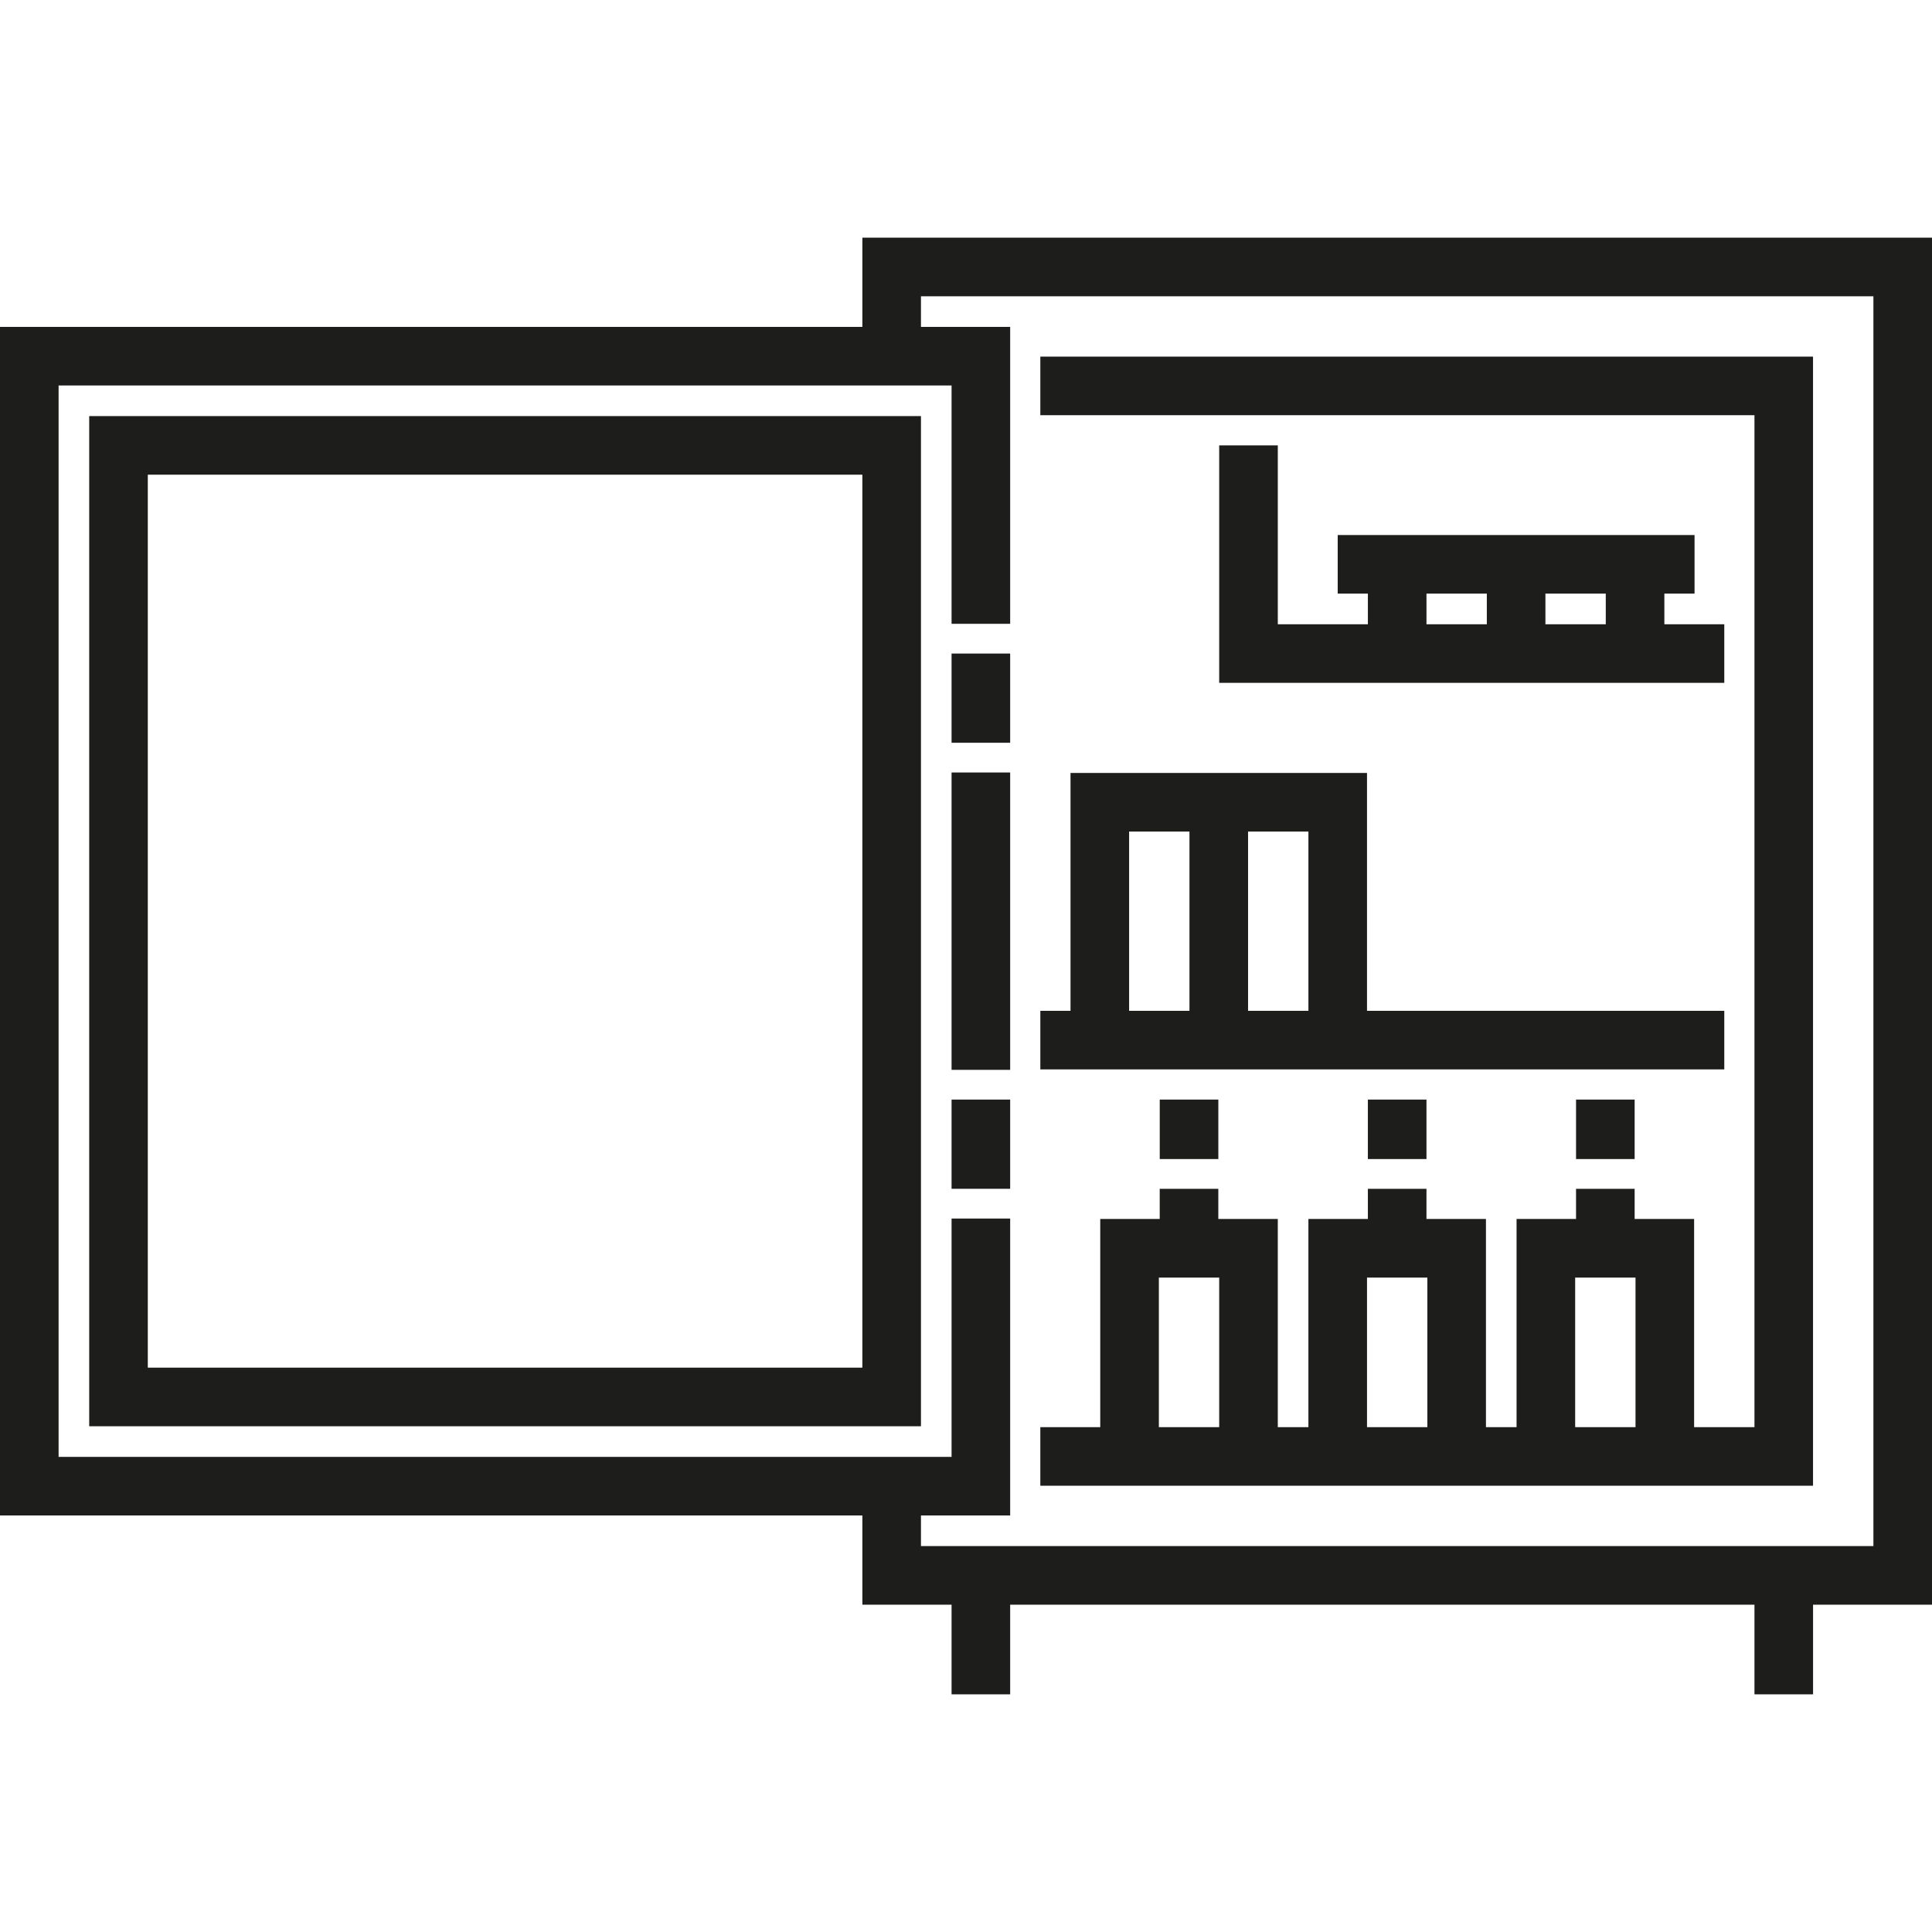
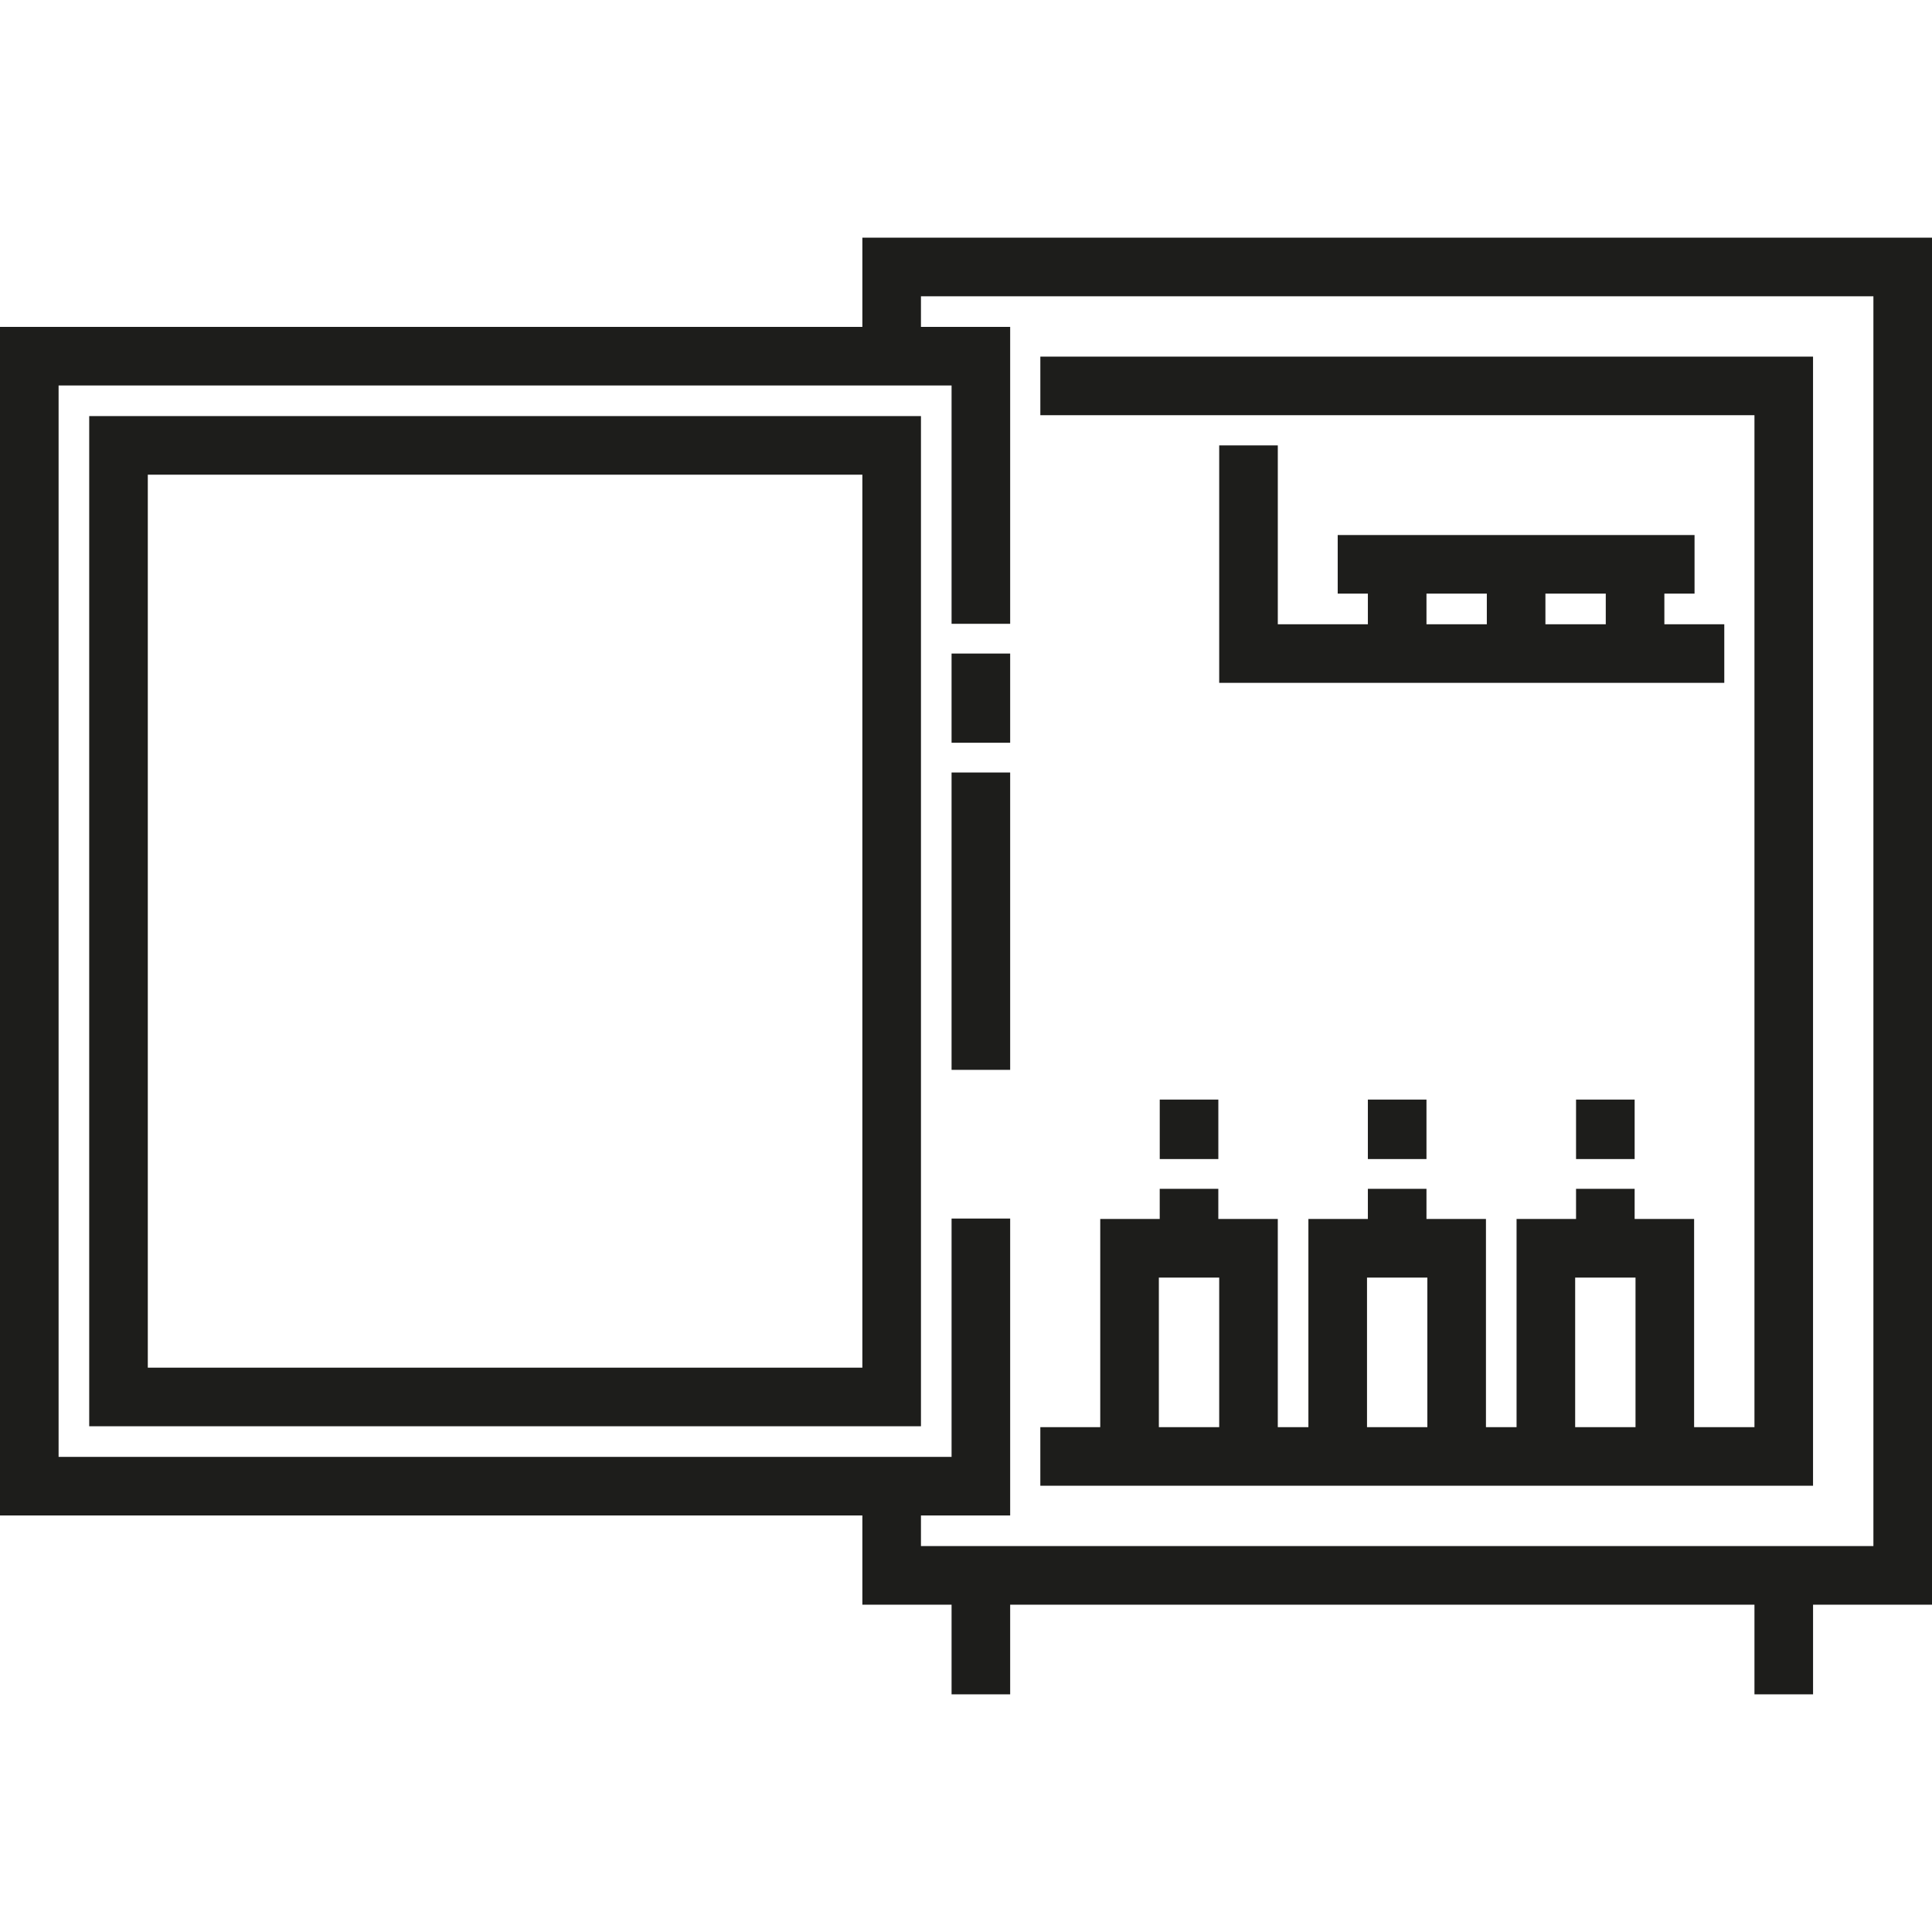
<svg xmlns="http://www.w3.org/2000/svg" id="Layer_1" x="0px" y="0px" viewBox="0 0 512 512" style="enable-background:new 0 0 512 512;" xml:space="preserve">
  <g>
    <rect x="252.175" y="173.196" style="fill:#1D1D1B;" width="15.529" height="23.642" />
    <rect x="252.175" y="204.719" style="fill:#1D1D1B;" width="15.529" height="78.803" />
-     <rect x="252.175" y="291.4" style="fill:#1D1D1B;" width="15.529" height="23.641" />
    <path style="fill:#1D1D1B;" d="M228.535,62.986v23.642H0v314.988h228.535v23.642h23.641v23.757h15.529v-23.758h197.245v23.757  h15.529v-23.757H512V62.986H228.535z M496.471,409.728H244.064v-8.113h23.641v-78.69h-15.529v63.161H15.529v-283.93h236.647v63.16  h15.529V86.628h-23.641v-8.113h252.408V409.728z" />
    <path style="fill:#1D1D1B;" d="M323.101,118.033v62.928h133.853v-15.529h-15.878v-8.113h7.997V141.79h-94.566v15.529h7.996v8.113  H338.63v-47.4H323.101z M409.553,157.319h15.993v8.113h-15.993V157.319z M378.031,157.319h15.993v8.113h-15.993V157.319z" />
-     <path style="fill:#1D1D1B;" d="M456.953,267.879h-94.682v-63.044h-31.522H315.22h-31.522v63.044h-7.997v15.529h181.252V267.879z   M315.22,267.879h-15.993v-47.516h15.993V267.879z M346.742,267.879h-15.993v-47.516h15.993V267.879z" />
    <rect x="307.343" y="291.4" style="fill:#1D1D1B;" width="15.529" height="15.762" />
    <rect x="362.501" y="291.4" style="fill:#1D1D1B;" width="15.529" height="15.762" />
    <rect x="417.669" y="291.4" style="fill:#1D1D1B;" width="15.529" height="15.762" />
    <path style="fill:#1D1D1B;" d="M480.478,94.507H275.701v15.529h189.249v268.17h-15.992v-55.164h-15.762v-7.997h-15.529v7.997  h-15.762v55.164h-8.113v-55.164H378.03v-7.997h-15.529v7.997h-15.761v55.164h-8.113v-55.164h-15.762v-7.997h-15.529v7.997h-15.762  v55.164h-15.878v15.529h204.777V94.507H480.478z M323.101,378.206h-15.993V338.57h15.993V378.206z M378.264,378.206h-15.992V338.57  h15.992V378.206z M433.428,378.206h-15.993V338.57h15.993V378.206z" />
    <path style="fill:#1D1D1B;" d="M23.642,377.973h220.422V110.268H23.642V377.973z M39.17,125.797h189.365v236.648H39.17V125.797z" />
  </g>
  <g />
  <g />
  <g />
  <g />
  <g />
  <g />
  <g />
  <g />
  <g />
  <g />
  <g />
  <g />
  <g />
  <g />
  <g />
</svg>